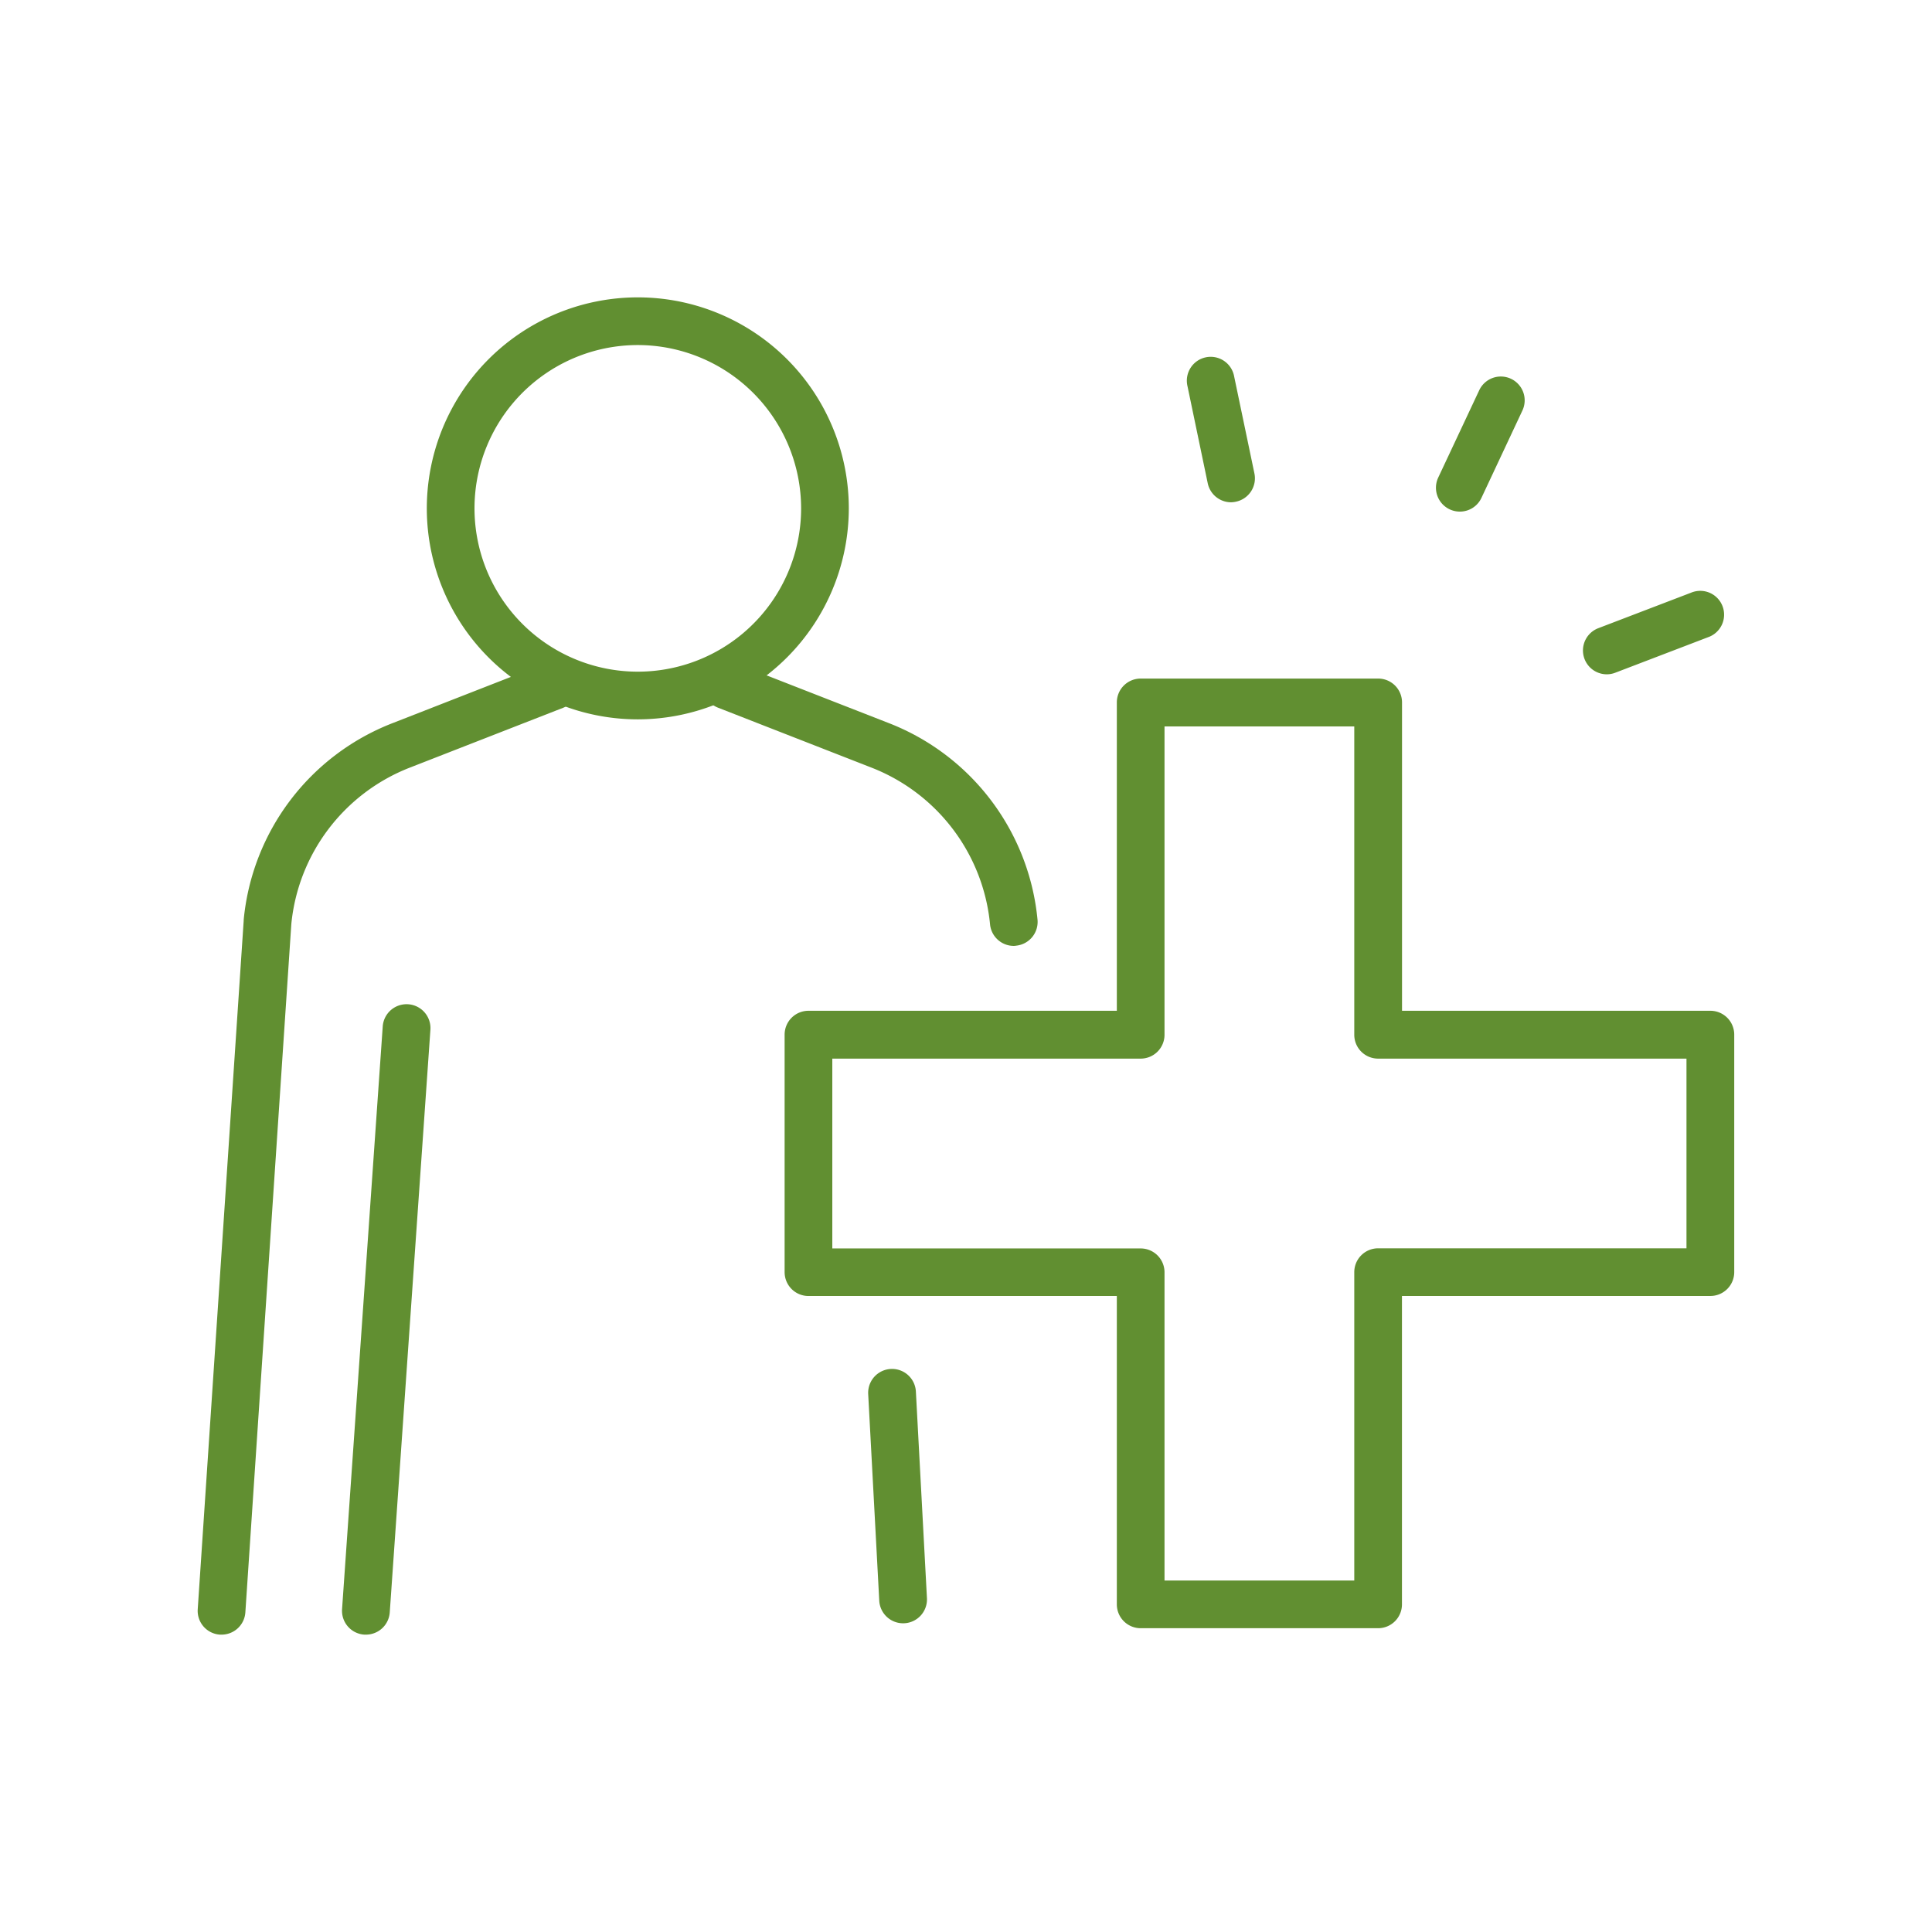
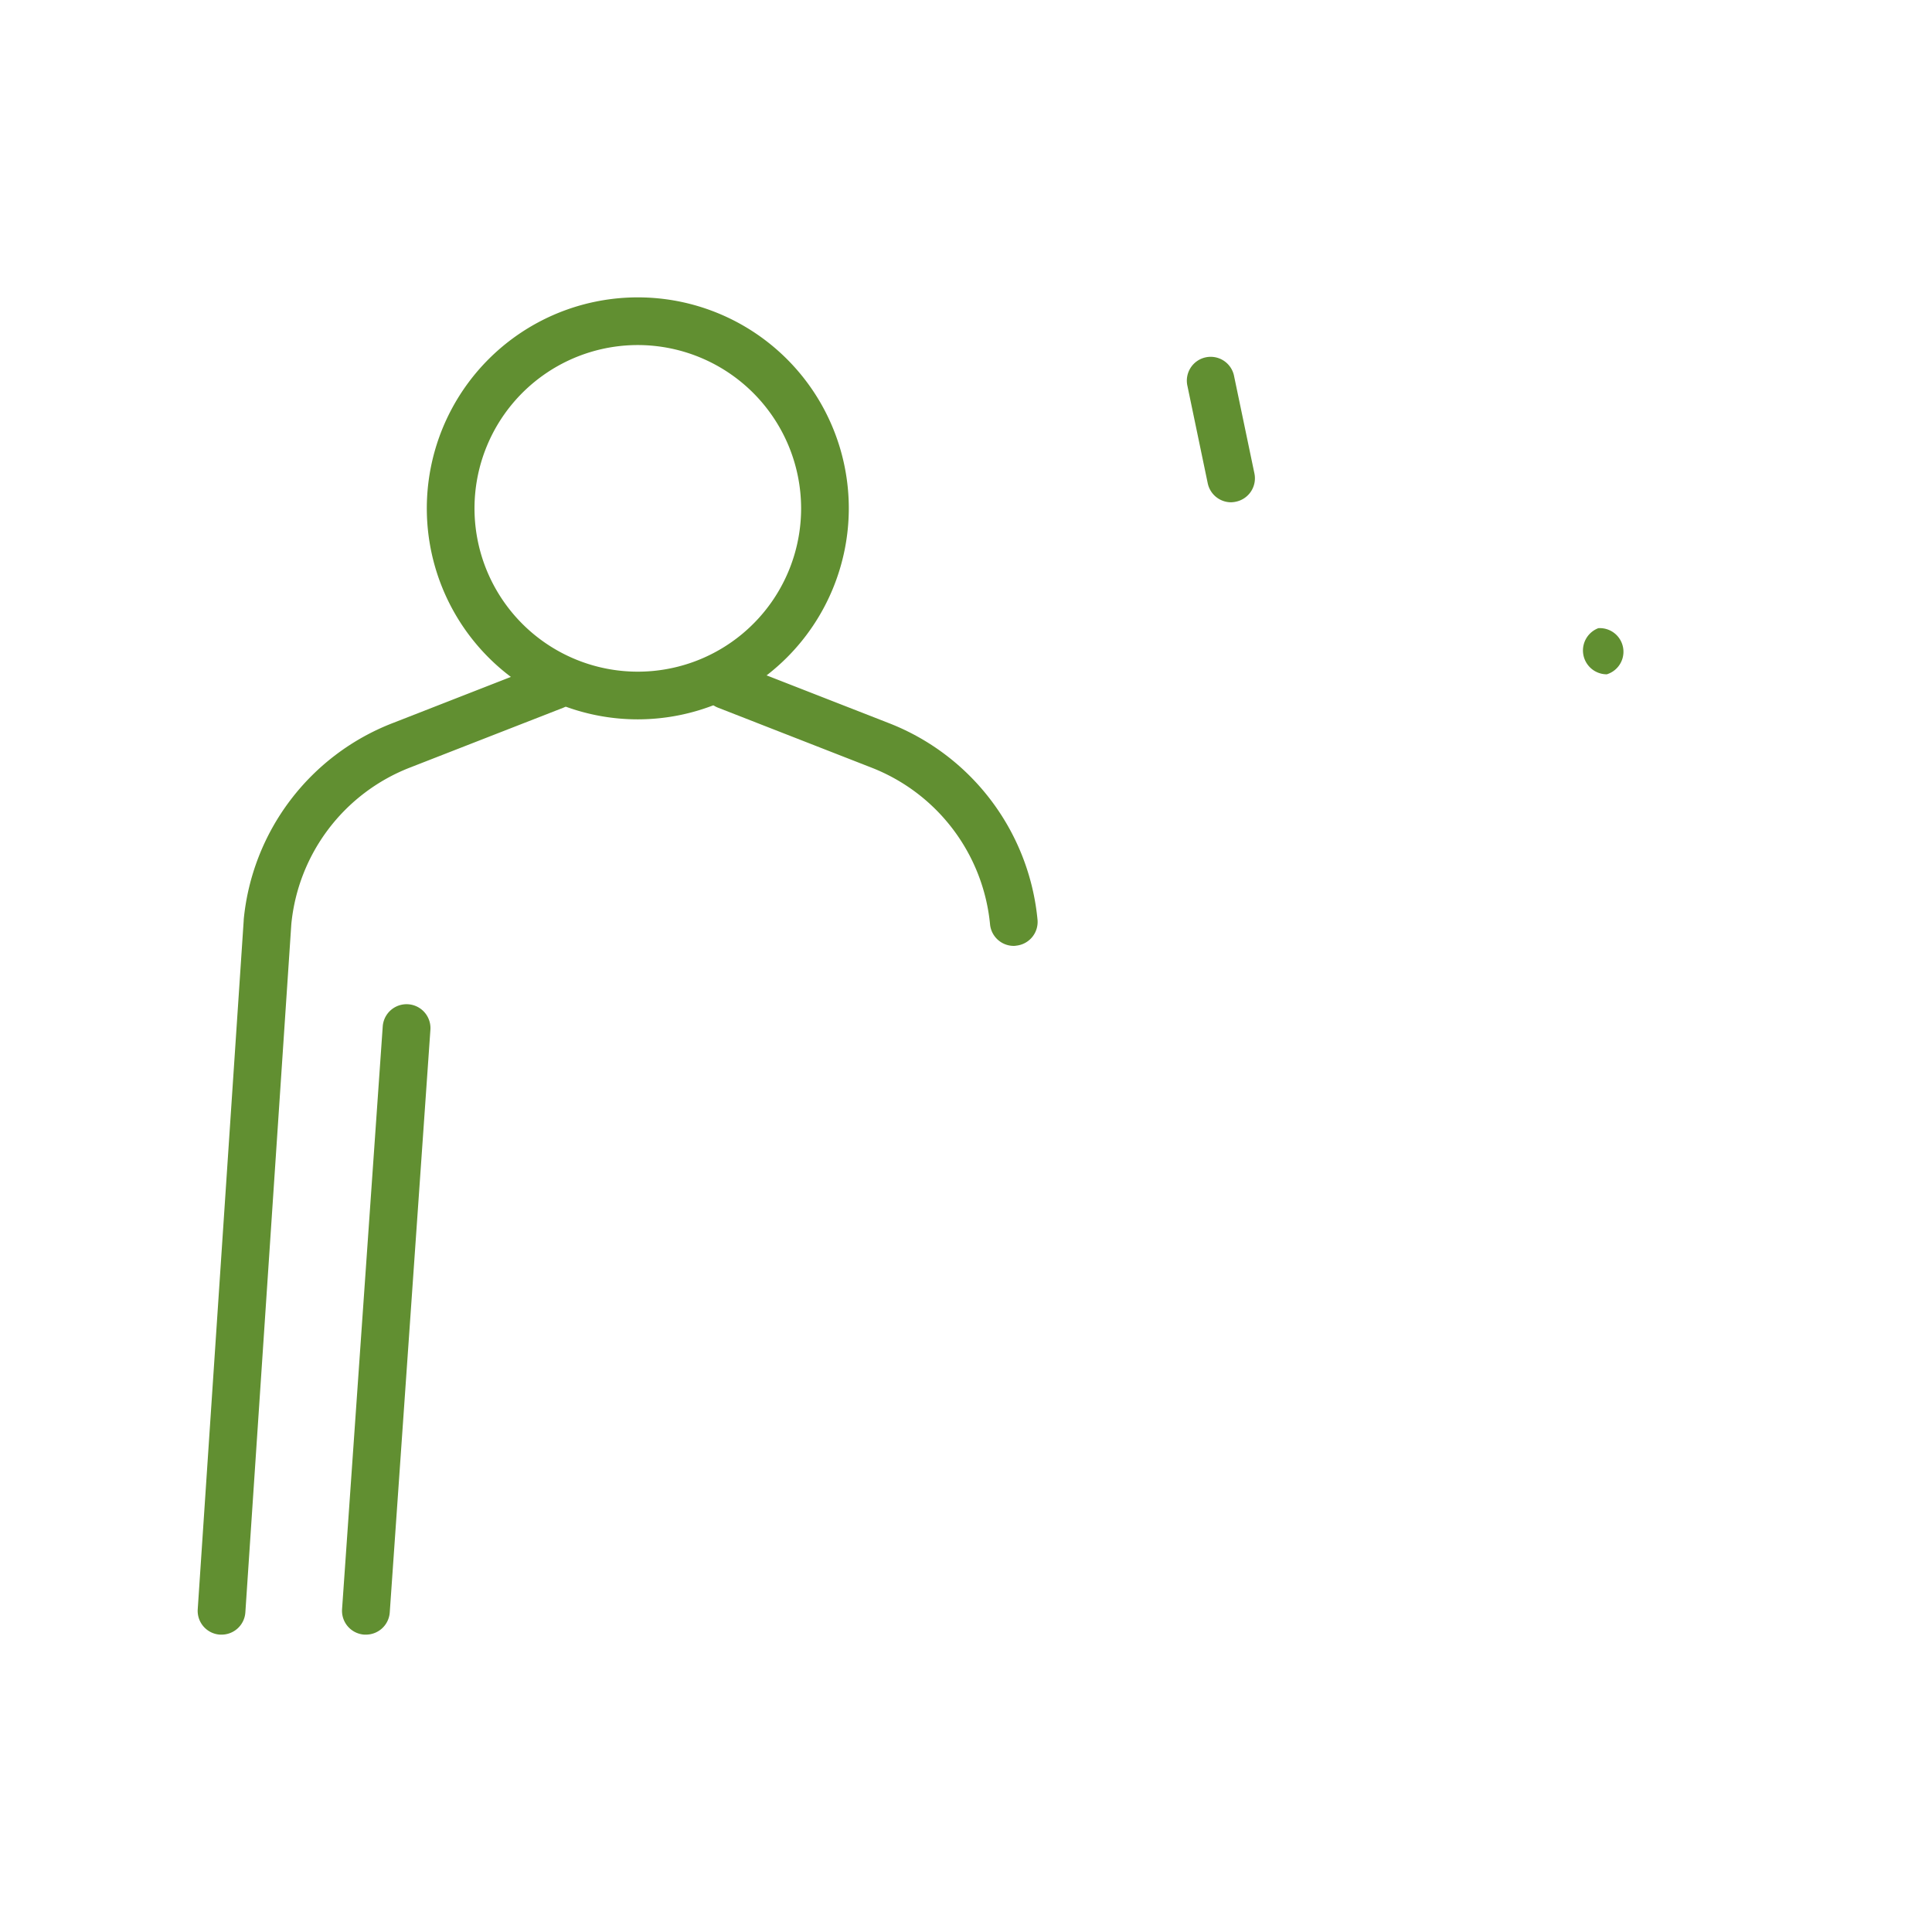
<svg xmlns="http://www.w3.org/2000/svg" viewBox="0 0 607.73 607.73">
  <defs>
    <style>.cls-1{fill:#618f31;}.cls-2{fill:none;}</style>
  </defs>
  <g id="Ebene_2" data-name="Ebene 2">
    <g id="Layer_2" data-name="Layer 2">
      <path class="cls-1" d="M200.68,226.28A66.37,66.37,0,1,1,267,159.91,66.44,66.44,0,0,1,200.68,226.28Zm0-117.74A51.37,51.37,0,1,0,252,159.91,51.43,51.43,0,0,0,200.68,108.54Z" />
      <path class="cls-1" d="M318.88,297.54a7.5,7.5,0,0,1-7.45-6.77,59,59,0,0,0-37.38-49.34L225.84,222.6a7.5,7.5,0,0,1,5.46-14l48.21,18.83a73.89,73.89,0,0,1,46.85,61.84,7.51,7.51,0,0,1-6.73,8.2C319.38,297.52,319.13,297.54,318.88,297.54Z" />
-       <path class="cls-1" d="M284.07,510.62a7.51,7.51,0,0,1-7.49-7.1l-3.48-65a7.5,7.5,0,1,1,15-.8l3.48,65a7.51,7.51,0,0,1-7.09,7.89Z" />
      <path class="cls-1" d="M69.71,514.19l-.51,0a7.49,7.49,0,0,1-7-8L76.66,289.54c0-.08,0-.16,0-.24a73.86,73.86,0,0,1,46.85-61.84l48.2-18.83a7.5,7.5,0,1,1,5.46,14L129,241.43a58.94,58.94,0,0,0-37.36,49.23L77.18,507.19A7.5,7.5,0,0,1,69.71,514.19Z" />
      <path class="cls-1" d="M115.12,514.19l-.52,0a7.51,7.51,0,0,1-7-8L120.39,322.9a7.5,7.5,0,0,1,15,1L122.6,507.21A7.51,7.51,0,0,1,115.12,514.19Z" />
-       <path class="cls-1" d="M433.52,512.17H358.81a7.5,7.5,0,0,1-7.5-7.5v-97h-97a7.5,7.5,0,0,1-7.5-7.5V325.45a7.5,7.5,0,0,1,7.5-7.5h97v-97a7.5,7.5,0,0,1,7.5-7.5h74.71a7.5,7.5,0,0,1,7.5,7.5v97h97a7.5,7.5,0,0,1,7.5,7.5v74.71a7.5,7.5,0,0,1-7.5,7.5H441v97A7.5,7.5,0,0,1,433.52,512.17Zm-67.21-15H426v-97a7.5,7.5,0,0,1,7.5-7.5h97V333h-97a7.5,7.5,0,0,1-7.5-7.5v-97H366.31v97a7.5,7.5,0,0,1-7.5,7.5h-97v59.71h97a7.5,7.5,0,0,1,7.5,7.5Z" />
-       <path class="cls-1" d="M459.19,160.93a7.51,7.51,0,0,1-6.79-10.69l12.91-27.49a7.5,7.5,0,1,1,13.58,6.38L466,156.62A7.48,7.48,0,0,1,459.19,160.93Z" />
-       <path class="cls-1" d="M505.45,212.11a7.5,7.5,0,0,1-2.68-14.51l29.14-11.15a7.5,7.5,0,1,1,5.36,14l-29.14,11.15A7.43,7.43,0,0,1,505.45,212.11Z" />
+       <path class="cls-1" d="M505.45,212.11a7.5,7.5,0,0,1-2.68-14.51l29.14-11.15l-29.14,11.15A7.43,7.43,0,0,1,505.45,212.11Z" />
      <path class="cls-1" d="M387.24,158a7.52,7.52,0,0,1-7.34-6l-6.37-30.55a7.5,7.5,0,1,1,14.68-3.06l6.38,30.54a7.51,7.51,0,0,1-5.81,8.88A8.14,8.14,0,0,1,387.24,158Z" />
      <rect class="cls-2" width="607.73" height="607.73" />
    </g>
  </g>
</svg>